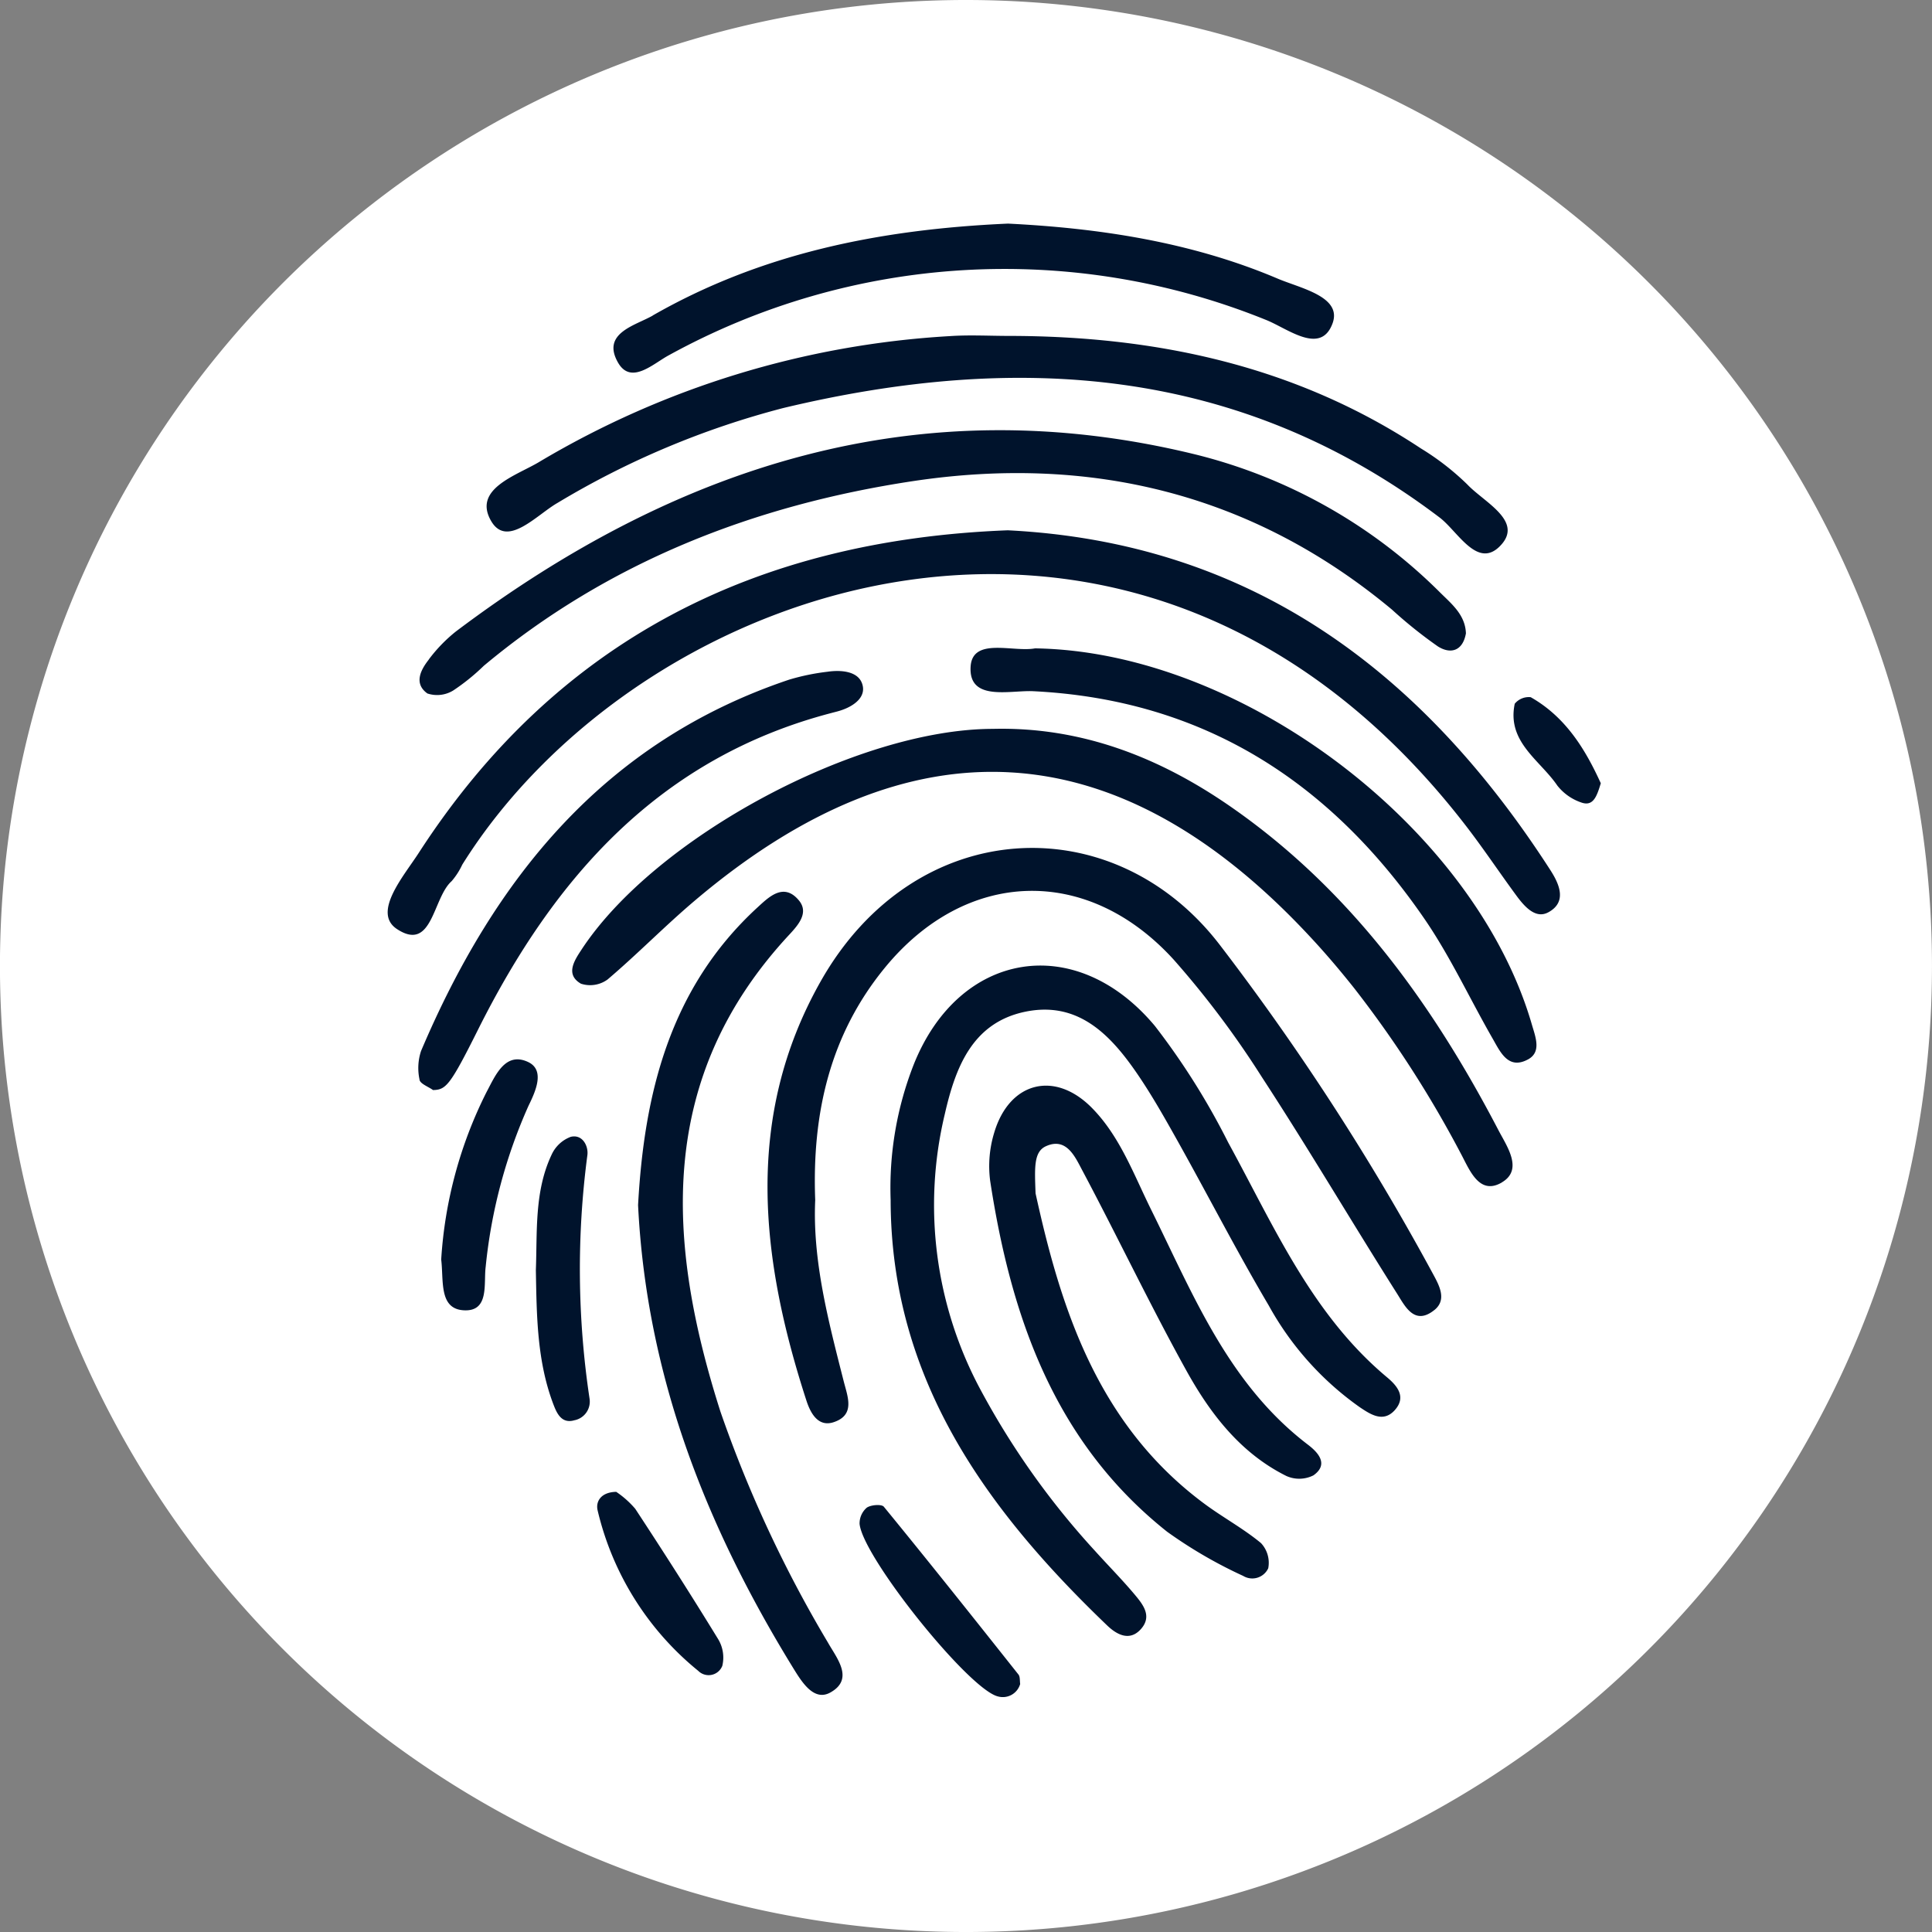
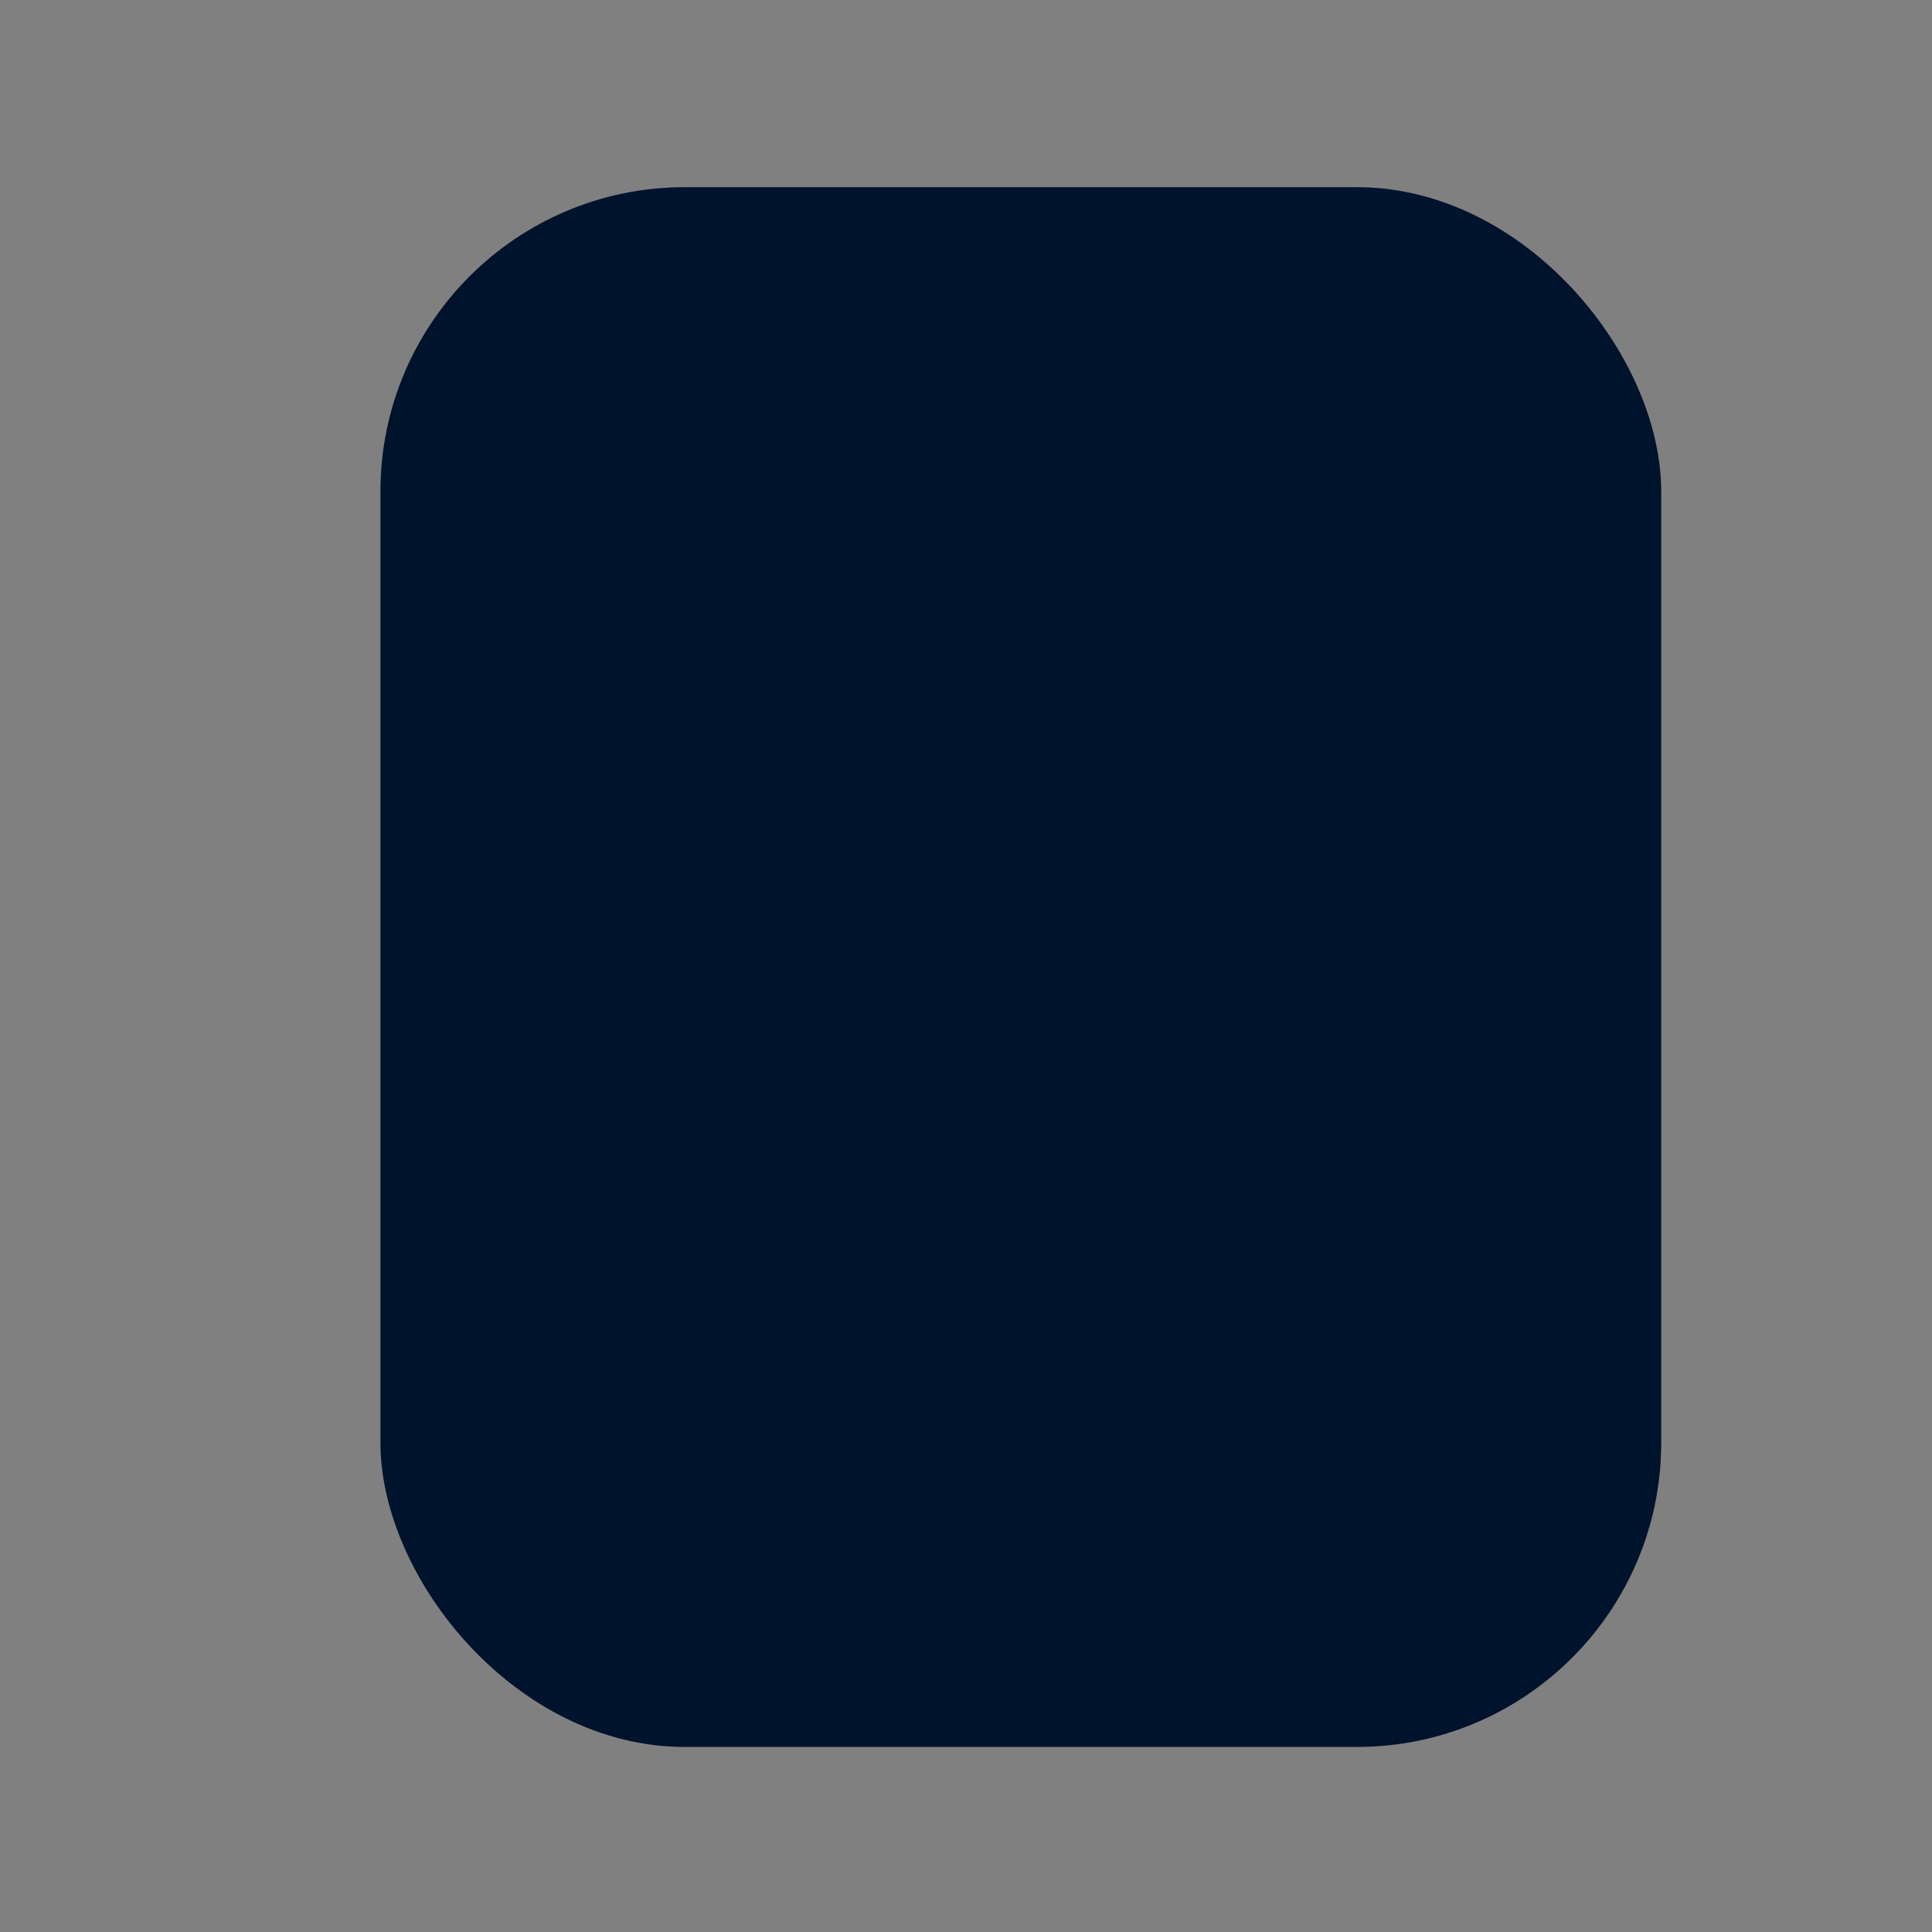
<svg xmlns="http://www.w3.org/2000/svg" width="152.353" height="152.353" viewBox="0 0 152.353 152.353">
  <rect x="0" y="0" width="152.353" height="152.353" fill="#808080" stroke="none" />
  <g id="Group_3175" data-name="Group 3175" transform="translate(-1479 -3960.24)">
    <rect id="Rectangle_2098" data-name="Rectangle 2098" width="101" height="123" rx="24" transform="translate(1509 3975)" fill="#00132c" />
    <g id="Group_3171" data-name="Group 3171">
      <g id="Group_3173" data-name="Group 3173">
        <g id="Group_3174" data-name="Group 3174">
-           <path id="Evidence_Quality" data-name="Evidence Quality" d="M558.126,1.222A76.177,76.177,0,1,0,634.3,77.4,76.175,76.175,0,0,0,558.126,1.222M533.422,26.1c8.476-4.851,17.752-6.79,28.019-7.245,6.9.344,14.29,1.374,21.268,4.341,1.795.762,5.094,1.415,4.322,3.525-.937,2.556-3.564.383-5.279-.284a54.9,54.9,0,0,0-47.061,2.8c-1.214.644-2.98,2.378-4.01.571-1.32-2.317,1.355-2.91,2.741-3.7M524.484,37.64a71.281,71.281,0,0,1,32.37-9.913c1.546-.105,3.108-.016,4.66-.016,11.622.013,22.628,2.352,32.475,8.868a20.468,20.468,0,0,1,3.672,2.85c1.3,1.38,4.364,2.837,2.69,4.73-1.842,2.085-3.417-1.023-4.88-2.129-15.747-11.937-33.291-13.044-51.731-8.638a67.276,67.276,0,0,0-17.847,7.5c-1.616.928-3.965,3.583-5.218,1.409-1.469-2.544,2.027-3.586,3.809-4.66m-8.728,15.594a11.986,11.986,0,0,1,2.155-2.225c17.385-13.091,36.5-19.266,58.237-13.968a41.4,41.4,0,0,1,19.4,10.94c.9.889,1.951,1.74,2,3.188-.249,1.393-1.208,1.661-2.212,1.026a35.556,35.556,0,0,1-3.618-2.9c-11.042-9.2-23.872-12.231-37.8-10.13-12.454,1.884-23.993,6.35-33.82,14.561a16.707,16.707,0,0,1-2.407,1.944,2.429,2.429,0,0,1-2.04.236c-1.084-.778-.539-1.849.112-2.671m-.727,33.132a4.284,4.284,0,0,1,.115-2.266C520.93,70.491,529.6,59.717,544.17,54.821a17.564,17.564,0,0,1,3.019-.625c1.049-.156,2.356-.057,2.725.88.414,1.065-.583,1.811-1.645,2.161-.245.083-.5.14-.746.207-13.586,3.551-21.883,12.983-27.891,25-2.2,4.405-2.518,4.714-3.535,4.737-.376-.271-1.014-.491-1.068-.819m5.225,14.717c-.188,1.336.335,3.631-1.795,3.465-1.9-.153-1.517-2.34-1.718-4a33.986,33.986,0,0,1,3.573-13.2c.679-1.265,1.457-3.219,3.267-2.381,1.358.628.621,2.285.051,3.446a40.993,40.993,0,0,0-3.379,12.667m7.013,12.138c-1,.306-1.383-.491-1.651-1.179-1.326-3.433-1.345-7.051-1.409-10.659.115-3.079-.121-6.216,1.243-9.1a2.694,2.694,0,0,1,1.508-1.406c.924-.223,1.4.72,1.313,1.431a68.648,68.648,0,0,0,.172,19.227,1.5,1.5,0,0,1-1.176,1.689m11.647,19.358a1.158,1.158,0,0,1-1.9.408,23.124,23.124,0,0,1-7.937-12.655c-.166-.7.258-1.438,1.466-1.463a7.427,7.427,0,0,1,1.5,1.336c2.235,3.4,4.427,6.831,6.551,10.3a2.806,2.806,0,0,1,.319,2.072m8.514,2.117c-1.3.724-2.25-.835-2.914-1.909-6.853-11.141-11.574-23-12.246-36.526.478-8.708,2.461-17.1,9.435-23.492.883-.81,2.059-1.979,3.254-.529.784.953-.032,1.9-.723,2.649-10.542,11.3-9.751,24.254-5.464,37.677a98.481,98.481,0,0,0,8.476,18.2c.682,1.214,2.094,2.869.182,3.93M560.65,135c-2.3-.542-10.675-10.994-10.917-13.614a1.641,1.641,0,0,1,.567-1.272c.325-.226,1.17-.293,1.348-.073,3.58,4.373,7.1,8.8,10.612,13.228.14.175.1.5.137.749a1.422,1.422,0,0,1-1.747.982m24.863-17.43a2.481,2.481,0,0,1-2.123.045c-3.621-1.8-6.005-4.915-7.889-8.316-2.881-5.2-5.432-10.573-8.224-15.82-.551-1.036-1.24-2.607-2.856-1.865-.972.446-.88,1.74-.81,3.714,1.945,8.836,4.785,18.163,13.324,24.484,1.45,1.074,3.063,1.944,4.45,3.092a2.274,2.274,0,0,1,.574,1.989,1.387,1.387,0,0,1-1.979.6,36.016,36.016,0,0,1-5.993-3.481c-8.881-7.051-12.314-16.939-13.955-27.665a9.014,9.014,0,0,1,.325-3.828c1.2-3.994,4.772-4.9,7.7-1.928,2.212,2.247,3.289,5.234,4.66,8.007,3.318,6.707,6.1,13.758,12.352,18.533.676.516,1.775,1.511.443,2.442m6.436-5.161c-.912,1.023-1.913.351-2.751-.207A23.946,23.946,0,0,1,582,104.171c-2.5-4.23-4.749-8.61-7.146-12.9-1.008-1.8-2.027-3.615-3.191-5.323-2.123-3.111-4.689-5.821-8.893-4.938-4.182.88-5.489,4.456-6.315,8.061a30.774,30.774,0,0,0,2.866,21.835,62.235,62.235,0,0,0,8.982,12.62c1.039,1.154,2.136,2.26,3.13,3.446.644.771,1.387,1.686.5,2.7-.931,1.061-1.992.389-2.687-.281-9.582-9.19-17.044-19.486-17.063-33.536A26.628,26.628,0,0,1,554,85.176c3.579-8.983,12.785-10.519,19.03-3.038a56.5,56.5,0,0,1,5.769,9.174c3.6,6.573,6.573,13.544,12.527,18.52.781.653,1.549,1.533.622,2.579m3.114-7.886c-1.565,1.262-2.311-.29-2.926-1.262-3.592-5.674-7-11.466-10.669-17.089a72.942,72.942,0,0,0-6.968-9.282c-6.822-7.488-16.378-7.162-22.775.647-4.306,5.256-5.75,11.453-5.489,18.319-.217,4.785,1.039,9.537,2.25,14.3.309,1.214.921,2.642-.79,3.213-1.275.424-1.861-.8-2.158-1.715-3.612-11.134-4.928-22.316,1.115-33.023,7.43-13.171,23.088-13.853,31.493-2.891a196.445,196.445,0,0,1,16.83,25.982c.478.883,1.084,2,.086,2.805m5.314-10.057c-1.792,1.042-2.544-1.014-3.242-2.308a87.186,87.186,0,0,0-8.4-13.021c-1.125-1.415-2.3-2.8-3.535-4.118-15.141-16.247-31.433-17.2-48.438-2.8-2.365,2-4.539,4.233-6.9,6.238a2.331,2.331,0,0,1-2.1.331c-1.23-.714-.542-1.791.007-2.627,5.779-8.887,21.749-17.458,32.475-17.468,7.01-.175,13.2,2.266,18.829,6.187,9.365,6.519,15.839,15.485,21.041,25.459.656,1.262,1.992,3.117.261,4.122m2.078-9.706c-1.578.857-2.2-.606-2.815-1.673-1.795-3.127-3.318-6.433-5.349-9.394-7.427-10.819-17.439-17.3-30.856-17.965-1.823-.092-5.116.842-4.941-1.944.15-2.34,3.363-1.112,5.077-1.434,16.314.233,34.675,14.178,39.172,29.632.284.985.794,2.19-.29,2.78m1.584-11.593c-1.007.542-1.887-.485-2.509-1.329-1.38-1.877-2.671-3.822-4.1-5.658-25.7-33.1-65.011-19.2-79.023,3.226a5.582,5.582,0,0,1-.838,1.3c-1.5,1.332-1.5,5.626-4.309,3.777-1.973-1.3.532-4.173,1.718-6.009C525.826,51.7,541.572,43.8,561.422,43.04c19.173.959,32.695,11.131,42.787,26.8.708,1.1,1.336,2.515-.169,3.328m2.54-8.686a4.063,4.063,0,0,1-1.823-1.31c-1.374-2.021-3.994-3.436-3.359-6.455a1.434,1.434,0,0,1,1.259-.516c2.8,1.587,4.338,4.182,5.527,6.786-.322,1.068-.612,1.887-1.6,1.495" transform="translate(997.051 3959.018)" fill="#fff" />
-         </g>
+           </g>
      </g>
    </g>
  </g>
</svg>